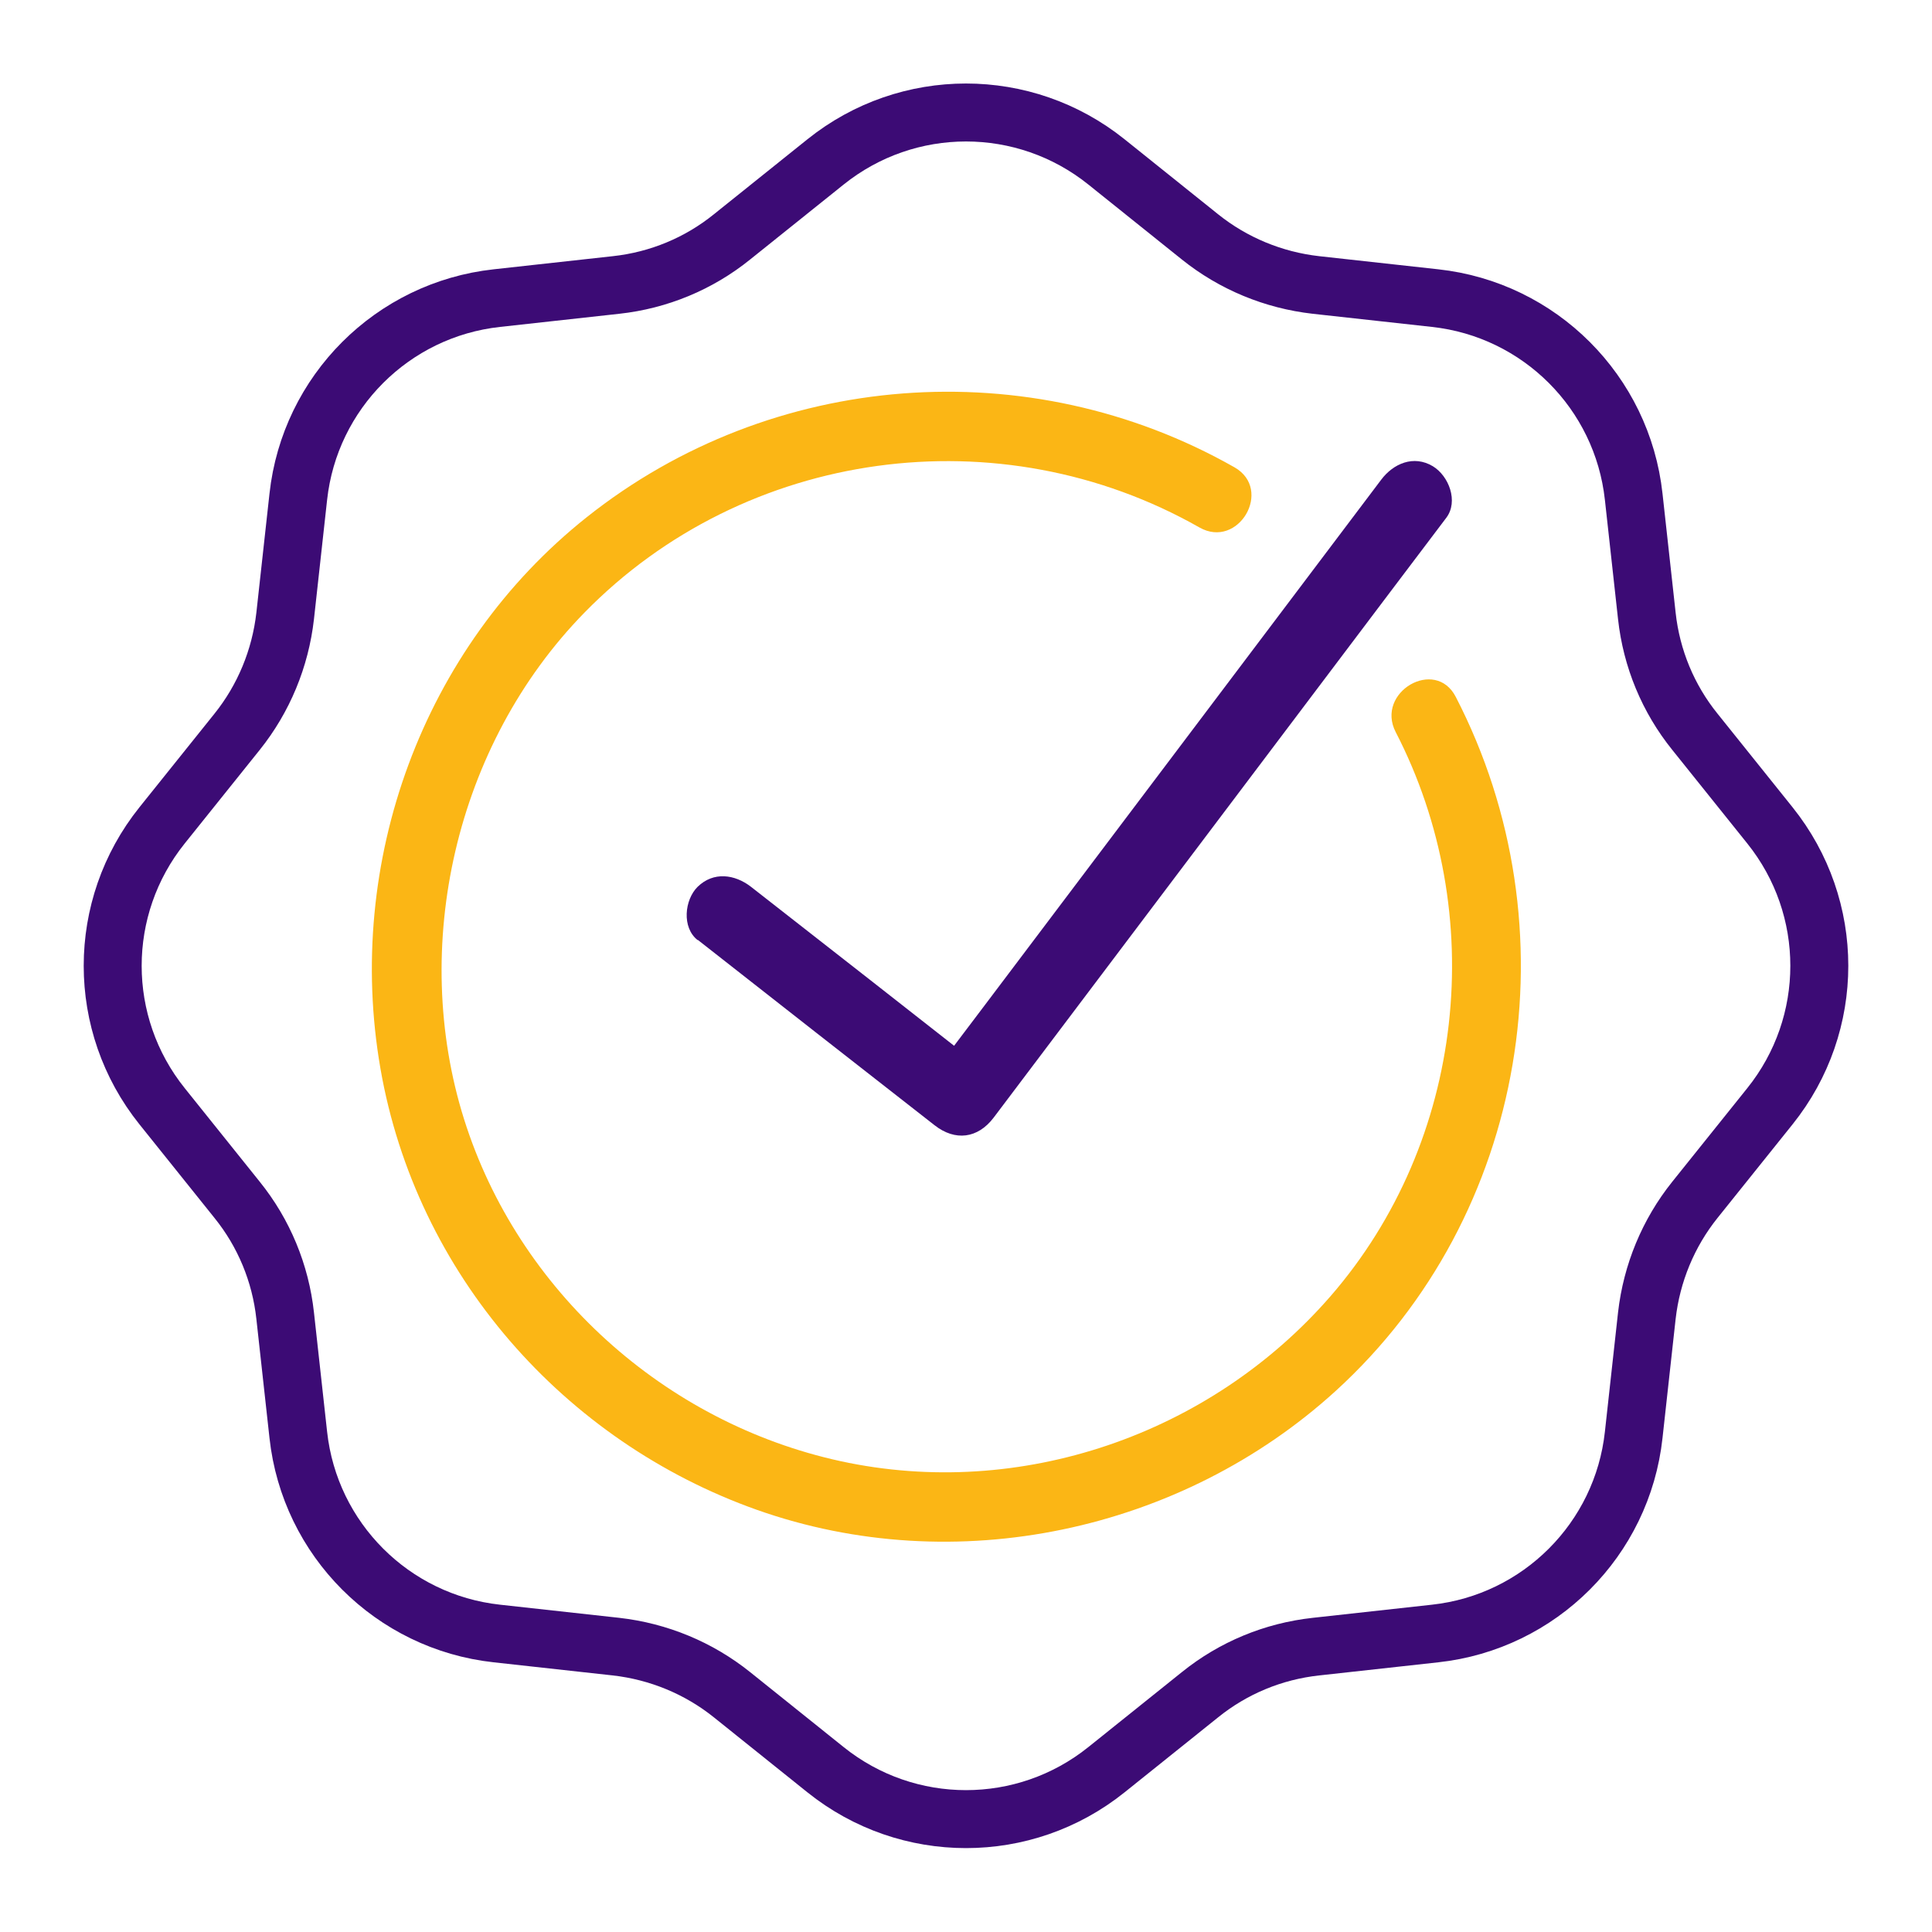
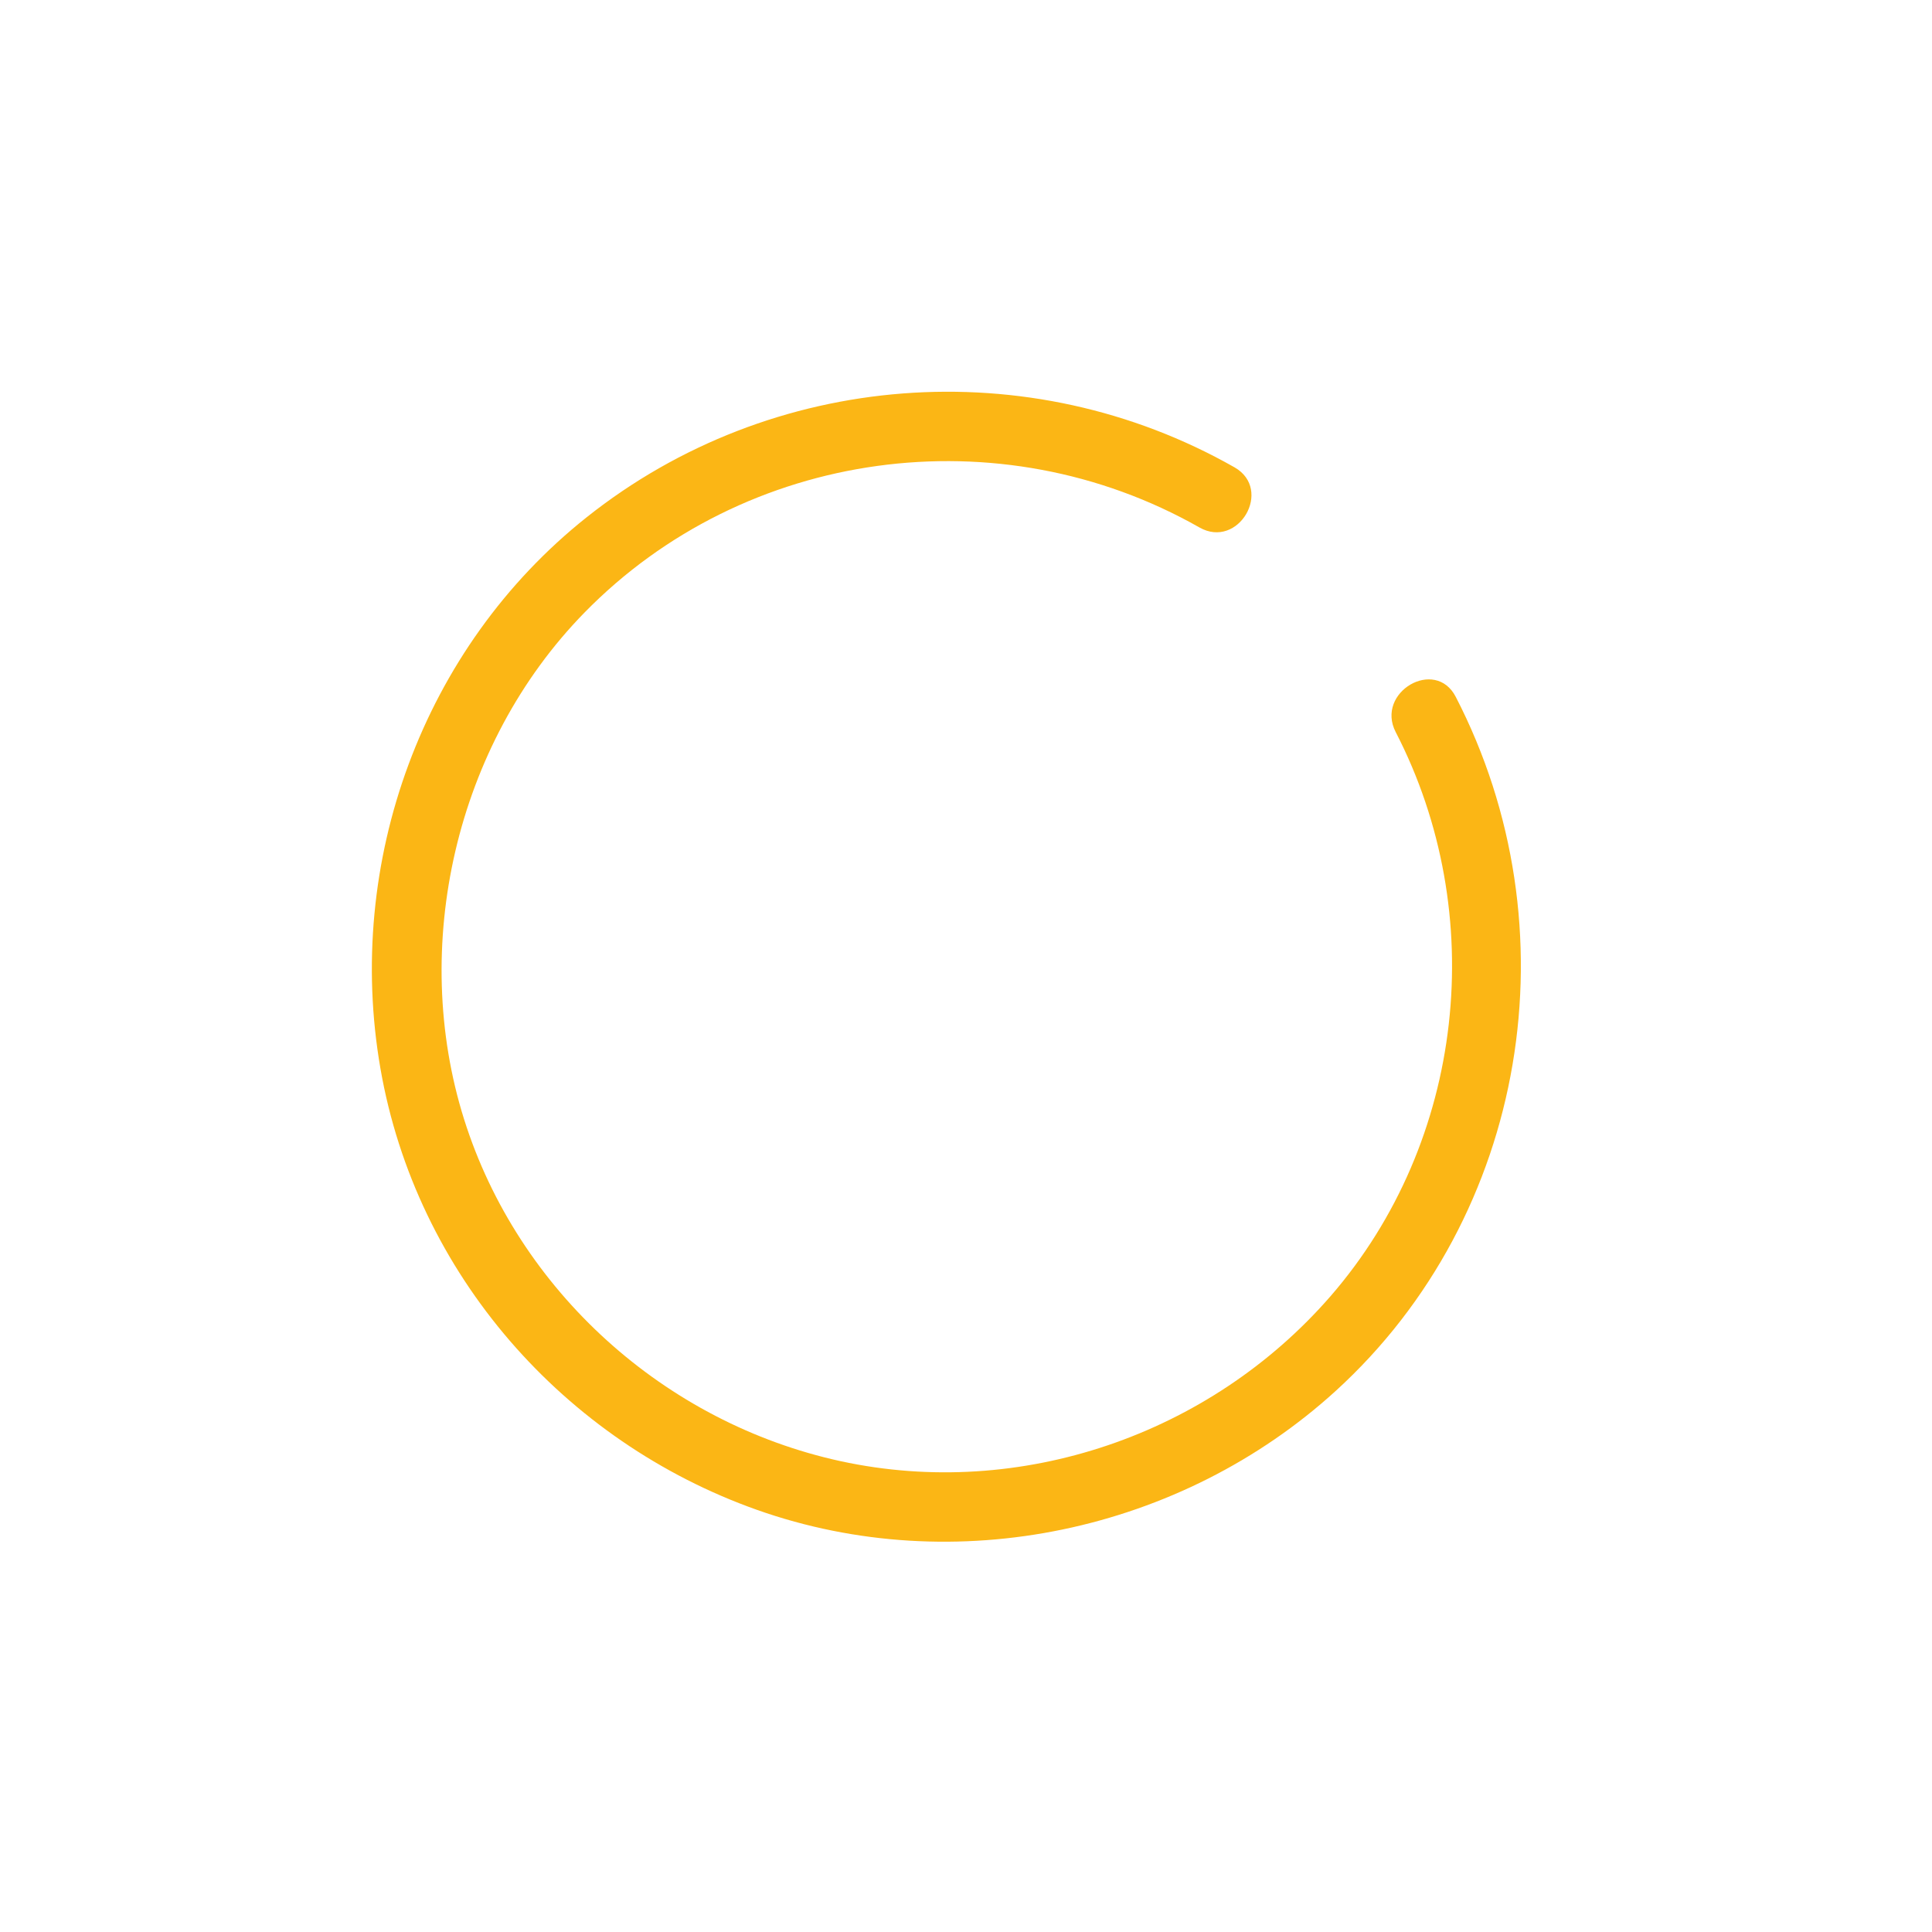
<svg xmlns="http://www.w3.org/2000/svg" id="Layer_1" data-name="Layer 1" viewBox="0 0 100 100">
  <defs>
    <style>      .cls-1 {        fill: #fbb615;      }      .cls-2 {        fill: #3c0b75;      }      .cls-3 {        fill: none;        stroke: #3c0b75;        stroke-miterlimit: 10;        stroke-width: 3px;      }    </style>
  </defs>
  <path class="cls-1" d="M72.23,37.87c4.87,9.41,3.61,21.2-3.37,29.23-6.23,7.16-16.04,10.55-25.35,8.53-9.09-1.98-16.69-8.8-19.49-17.7s-.48-19.36,6.23-26.22c8.31-8.5,21.5-10.28,31.83-4.41,2.02,1.15,3.83-1.96,1.82-3.11-10.63-6.04-23.97-5.02-33.53,2.58-8.51,6.76-12.53,17.87-10.68,28.53s9.51,19.31,19.49,22.85c10.25,3.63,21.96,1.13,29.96-6.16,9.96-9.08,12.37-24,6.21-35.92-1.06-2.06-4.17-.24-3.11,1.82h0Z" />
-   <path class="cls-3" d="M57.27,8.38l4.84,3.88c1.72,1.38,3.8,2.24,6,2.49l6.17.68c5.41.59,9.69,4.87,10.28,10.28l.68,6.17c.24,2.2,1.1,4.28,2.49,6l3.88,4.84c3.41,4.25,3.41,10.29,0,14.54l-3.88,4.84c-1.38,1.72-2.24,3.8-2.49,6l-.68,6.17c-.59,5.41-4.87,9.69-10.28,10.28l-6.17.68c-2.2.24-4.28,1.1-6,2.49l-4.84,3.88c-4.25,3.41-10.29,3.41-14.54,0l-4.84-3.88c-1.72-1.38-3.8-2.24-6-2.49l-6.17-.68c-5.41-.59-9.69-4.87-10.28-10.28l-.68-6.17c-.24-2.2-1.1-4.28-2.49-6l-3.88-4.84c-3.41-4.25-3.41-10.29,0-14.54l3.88-4.84c1.38-1.72,2.24-3.8,2.49-6l.68-6.17c.59-5.41,4.87-9.69,10.28-10.28l6.17-.68c2.2-.24,4.28-1.1,6-2.49l4.84-3.88c4.25-3.41,10.29-3.41,14.54,0Z" />
-   <path class="cls-2" d="M36.12,48.65c4.08,3.2,8.16,6.4,12.25,9.59,1.07.84,2.24.69,3.06-.39,6.84-9.07,13.68-18.13,20.52-27.2.97-1.28,1.94-2.57,2.91-3.85.64-.85.13-2.17-.7-2.67-.99-.59-2.04-.14-2.67.7-6.84,9.07-13.68,18.13-20.52,27.2-.97,1.28-1.94,2.57-2.91,3.85l3.06-.39c-4.08-3.2-8.16-6.4-12.25-9.59-.84-.65-1.94-.8-2.76,0-.68.67-.83,2.11,0,2.76h0Z" />
</svg>